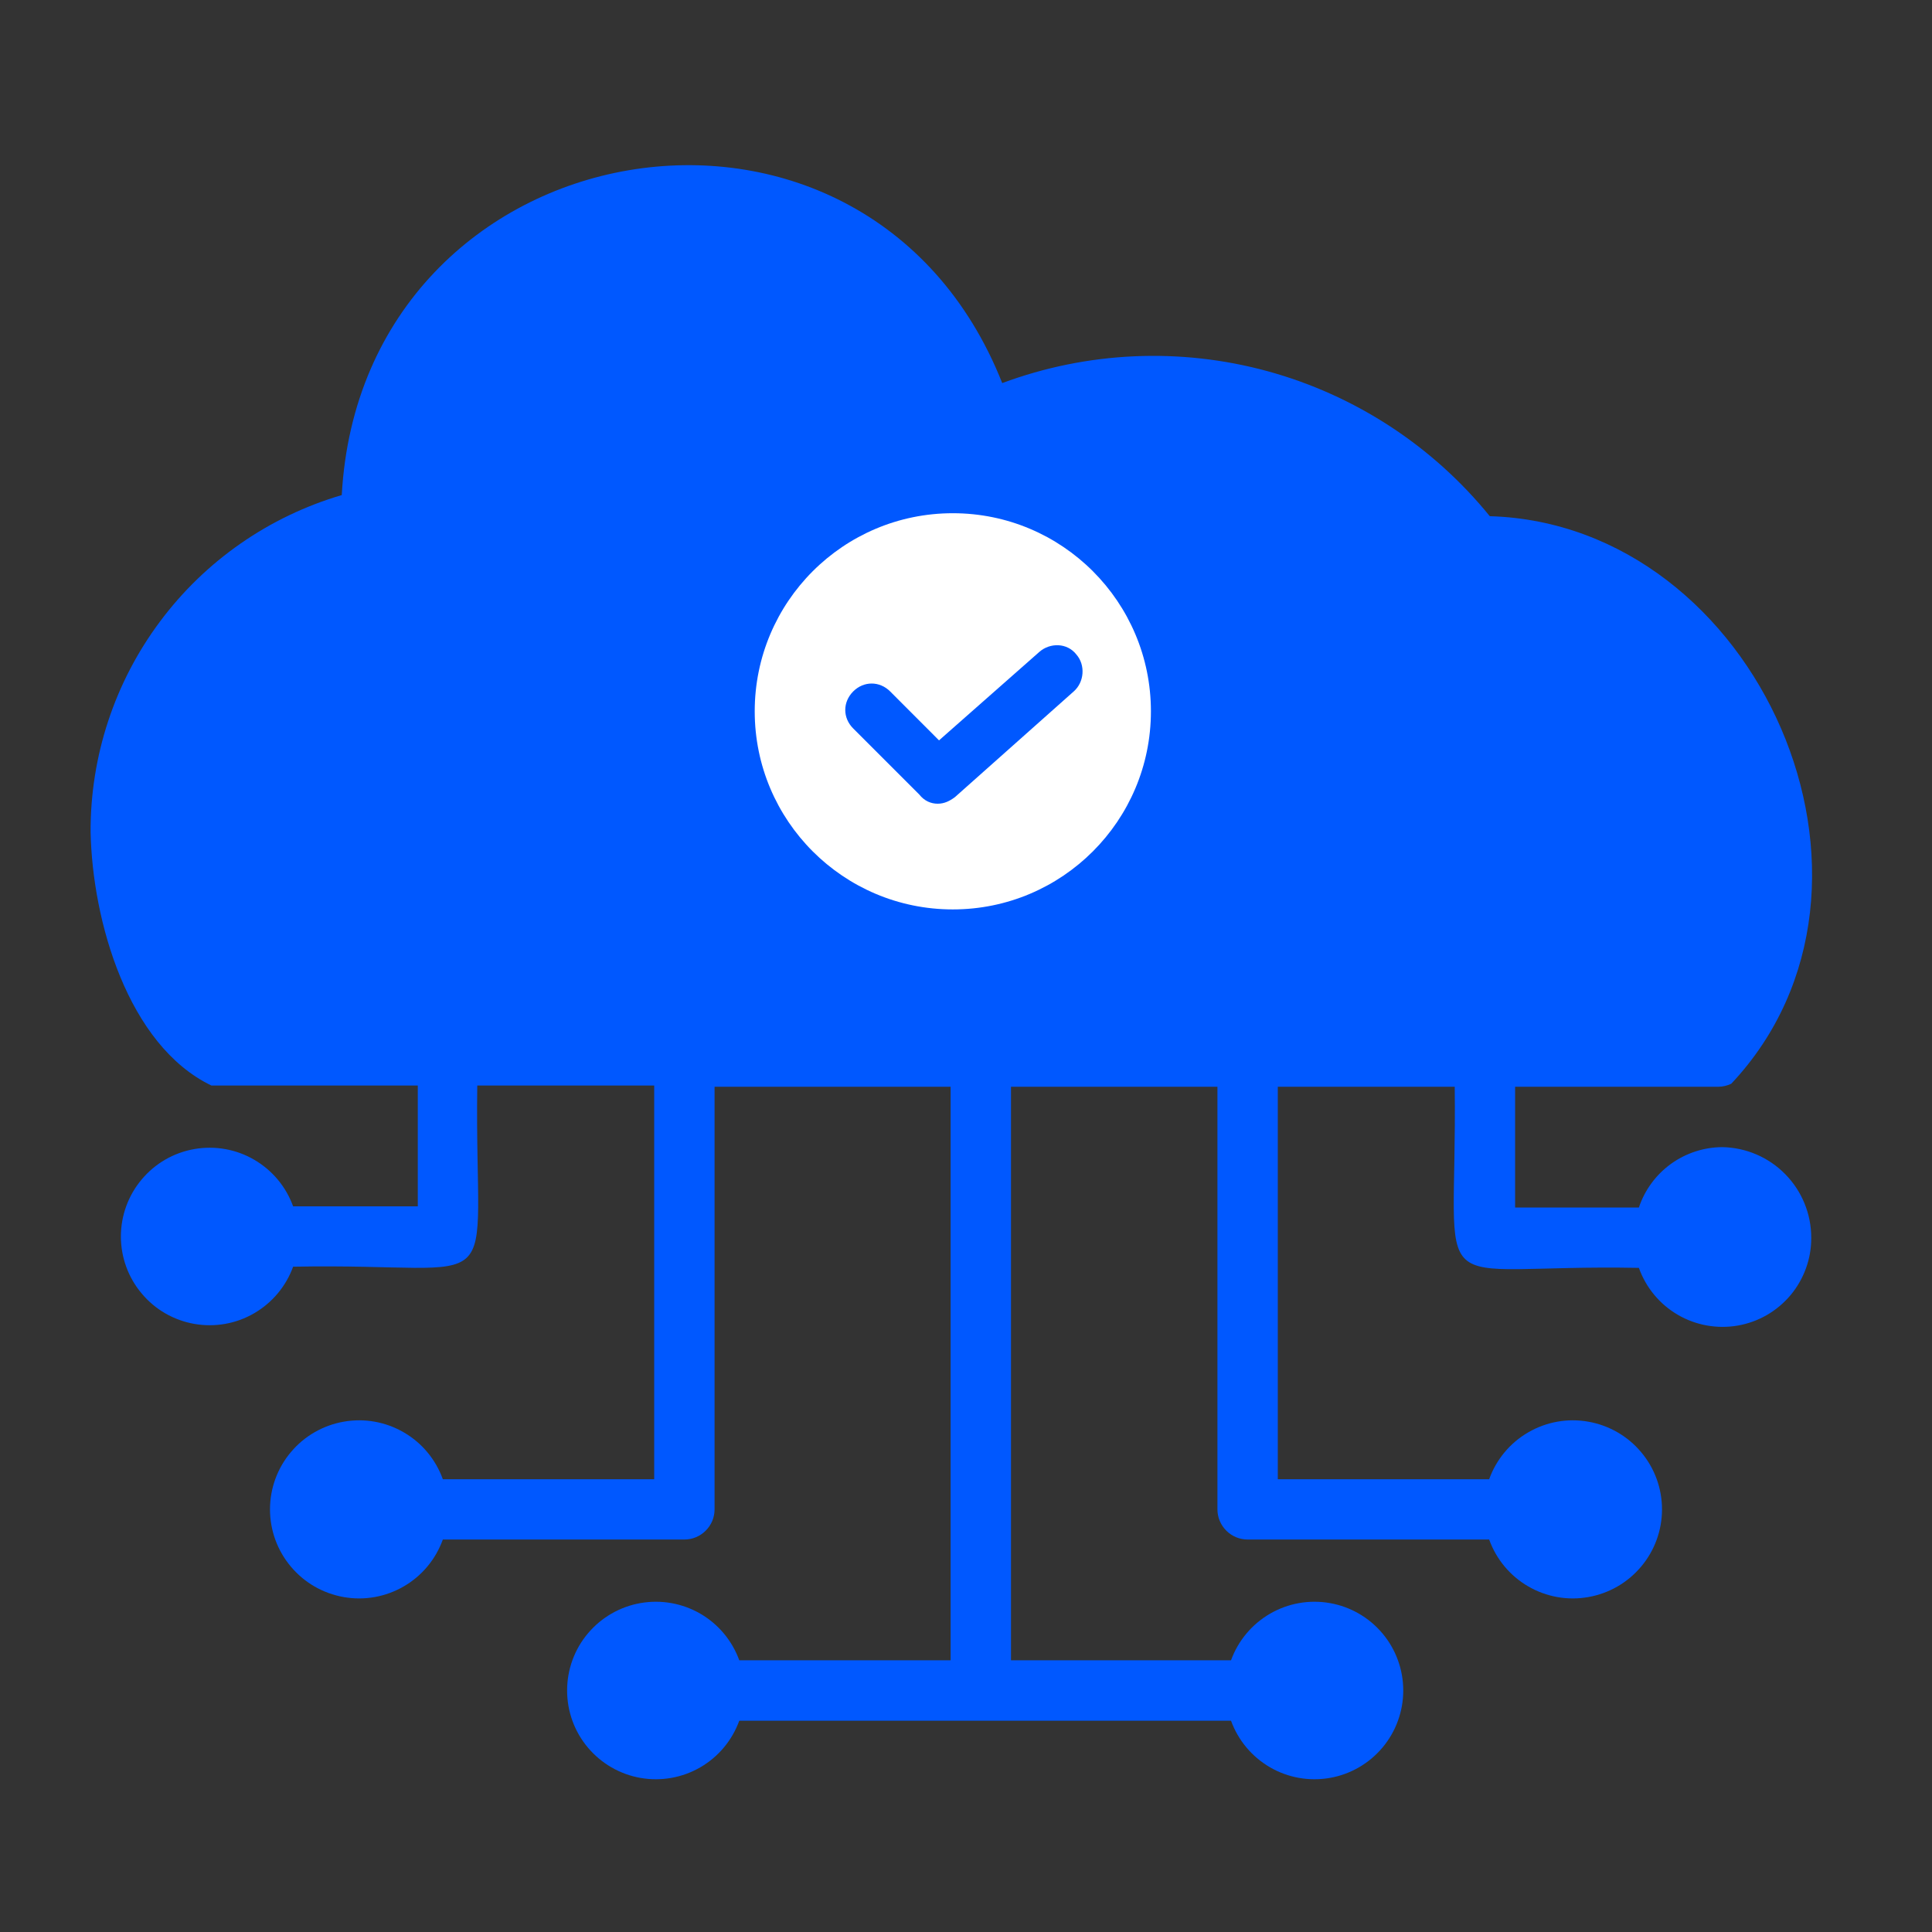
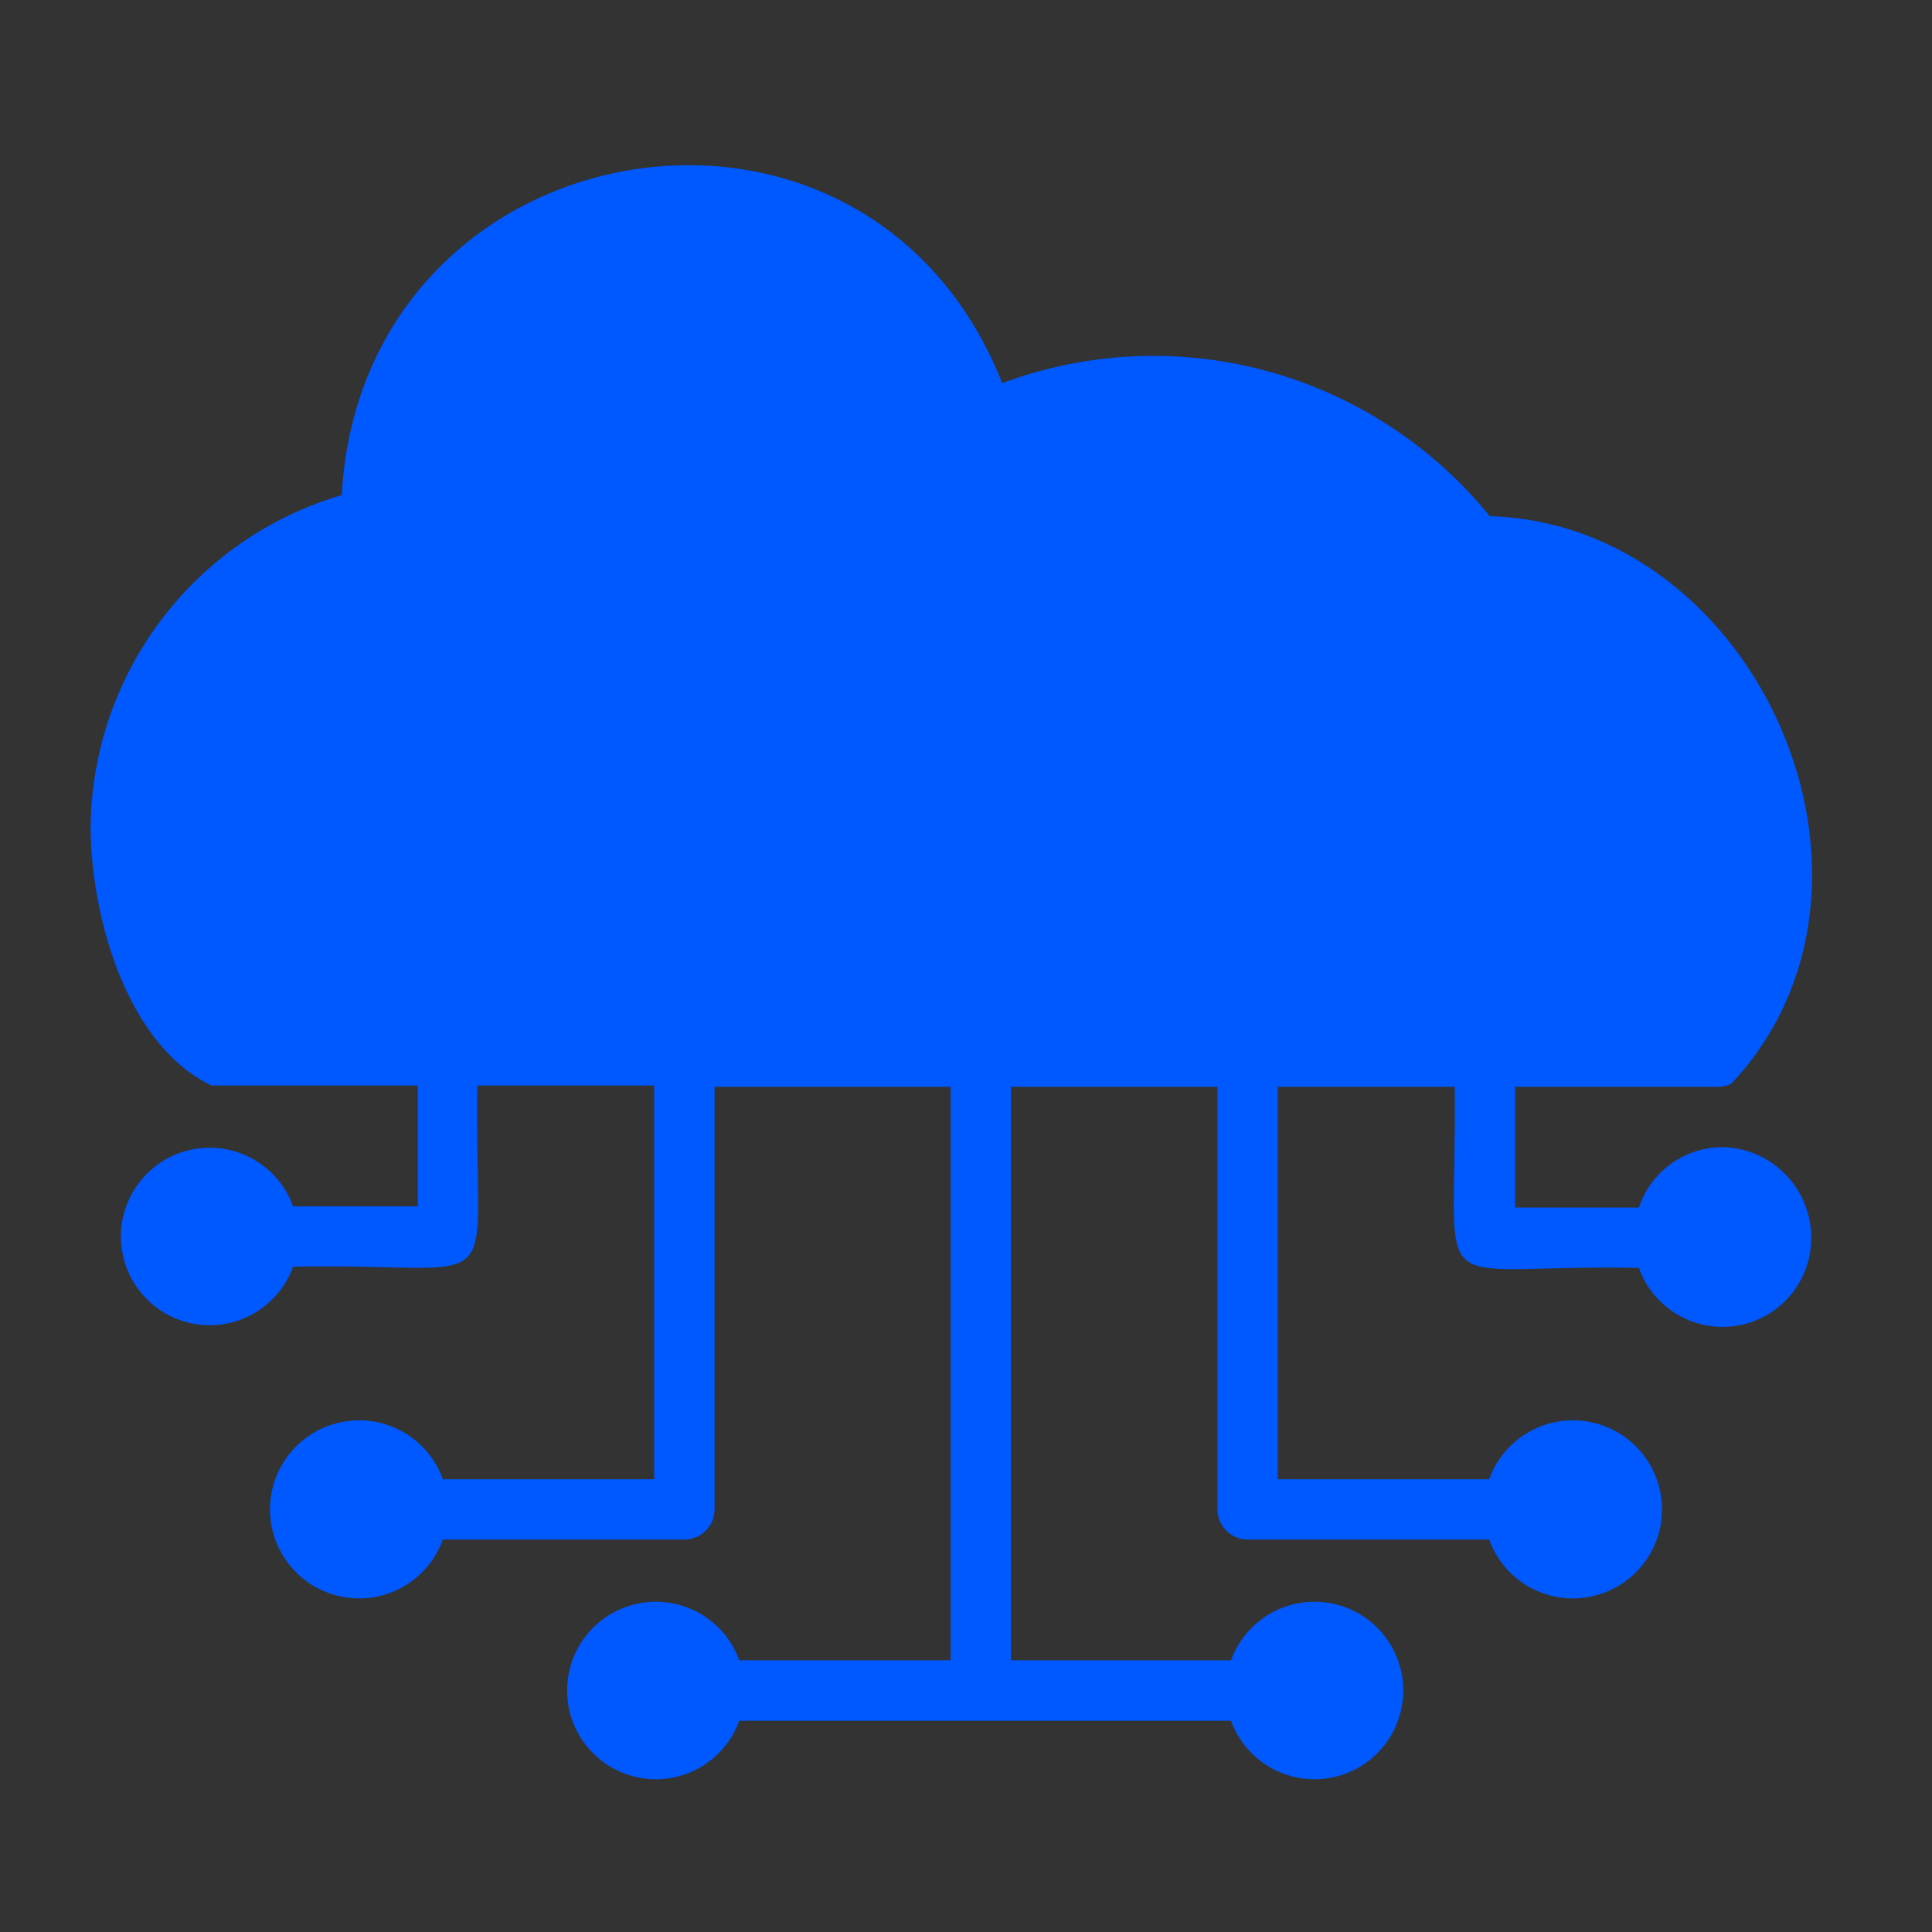
<svg xmlns="http://www.w3.org/2000/svg" width="28" height="28" viewBox="0 0 28 28" fill="none">
  <rect x="0" y="0" width="28" height="28" fill="#333333" stroke="none" />
  <path d="M24.959 16.625C24.692 16.627 24.432 16.712 24.215 16.869C23.999 17.026 23.837 17.246 23.752 17.5H21.958V15.75H24.907C24.971 15.749 25.033 15.734 25.091 15.706C27.794 12.832 25.48 7.595 21.591 7.481C20.763 6.461 19.636 5.726 18.368 5.379C17.101 5.033 15.757 5.094 14.525 5.552C12.539 0.538 5.25 1.802 4.953 7.175C3.899 7.485 2.974 8.128 2.318 9.009C1.661 9.889 1.309 10.959 1.313 12.057C1.339 13.344 1.851 15.146 3.063 15.732H6.055V17.483H4.248C4.145 17.198 3.945 16.959 3.683 16.807C3.422 16.655 3.115 16.601 2.817 16.653C2.518 16.705 2.248 16.861 2.054 17.093C1.859 17.324 1.752 17.617 1.752 17.92C1.752 18.223 1.859 18.516 2.054 18.747C2.248 18.979 2.518 19.135 2.817 19.187C3.115 19.239 3.422 19.185 3.683 19.033C3.945 18.881 4.145 18.642 4.248 18.358C7.438 18.296 6.873 18.953 6.917 15.732H9.481V21.438H6.418C6.315 21.152 6.115 20.911 5.852 20.759C5.589 20.606 5.281 20.551 4.982 20.604C4.683 20.656 4.411 20.812 4.216 21.045C4.02 21.277 3.913 21.571 3.913 21.875C3.913 22.179 4.02 22.473 4.216 22.705C4.411 22.938 4.683 23.094 4.982 23.146C5.281 23.199 5.589 23.144 5.852 22.991C6.115 22.839 6.315 22.598 6.418 22.312H9.918C10.034 22.312 10.146 22.266 10.227 22.184C10.31 22.102 10.356 21.991 10.356 21.875V15.75H13.777V24.062H10.714C10.611 23.778 10.412 23.539 10.15 23.387C9.888 23.235 9.581 23.181 9.283 23.233C8.985 23.285 8.715 23.441 8.52 23.673C8.325 23.904 8.219 24.197 8.219 24.5C8.219 24.803 8.325 25.096 8.52 25.327C8.715 25.559 8.985 25.715 9.283 25.767C9.581 25.819 9.888 25.765 10.15 25.613C10.412 25.461 10.611 25.222 10.714 24.938H17.841C17.944 25.222 18.144 25.461 18.406 25.613C18.668 25.765 18.975 25.819 19.273 25.767C19.571 25.715 19.841 25.559 20.036 25.327C20.23 25.096 20.337 24.803 20.337 24.5C20.337 24.197 20.23 23.904 20.036 23.673C19.841 23.441 19.571 23.285 19.273 23.233C18.975 23.181 18.668 23.235 18.406 23.387C18.144 23.539 17.944 23.778 17.841 24.062H14.652V15.75H17.644V21.875C17.644 21.991 17.691 22.102 17.773 22.184C17.855 22.266 17.966 22.312 18.082 22.312H21.582C21.685 22.598 21.885 22.839 22.148 22.991C22.411 23.144 22.719 23.199 23.018 23.146C23.317 23.094 23.589 22.938 23.784 22.705C23.98 22.473 24.087 22.179 24.087 21.875C24.087 21.571 23.98 21.277 23.784 21.045C23.589 20.812 23.317 20.656 23.018 20.604C22.719 20.551 22.411 20.606 22.148 20.759C21.885 20.911 21.685 21.152 21.582 21.438H18.519V15.75H21.083C21.122 18.983 20.571 18.314 23.752 18.375C23.854 18.661 24.053 18.902 24.316 19.055C24.578 19.208 24.887 19.263 25.186 19.211C25.485 19.159 25.756 19.002 25.951 18.769C26.145 18.536 26.252 18.241 26.25 17.938C26.25 17.593 26.115 17.263 25.873 17.017C25.632 16.771 25.304 16.631 24.959 16.625Z" fill="#0058FF" />
-   <path d="M13.809 13.18C15.394 13.18 16.68 11.894 16.68 10.309C16.68 8.723 15.394 7.438 13.809 7.438C12.223 7.438 10.938 8.723 10.938 10.309C10.938 11.894 12.223 13.18 13.809 13.18Z" fill="white" />
  <path d="M15.064 9.447L13.609 10.73L12.901 10.021C12.748 9.868 12.518 9.868 12.365 10.021C12.212 10.175 12.212 10.404 12.365 10.557L13.322 11.514C13.398 11.61 13.494 11.648 13.59 11.648C13.685 11.648 13.762 11.61 13.839 11.553L15.561 10.021C15.714 9.887 15.734 9.639 15.6 9.486C15.466 9.313 15.217 9.313 15.064 9.447Z" fill="#0058FF" />
</svg>